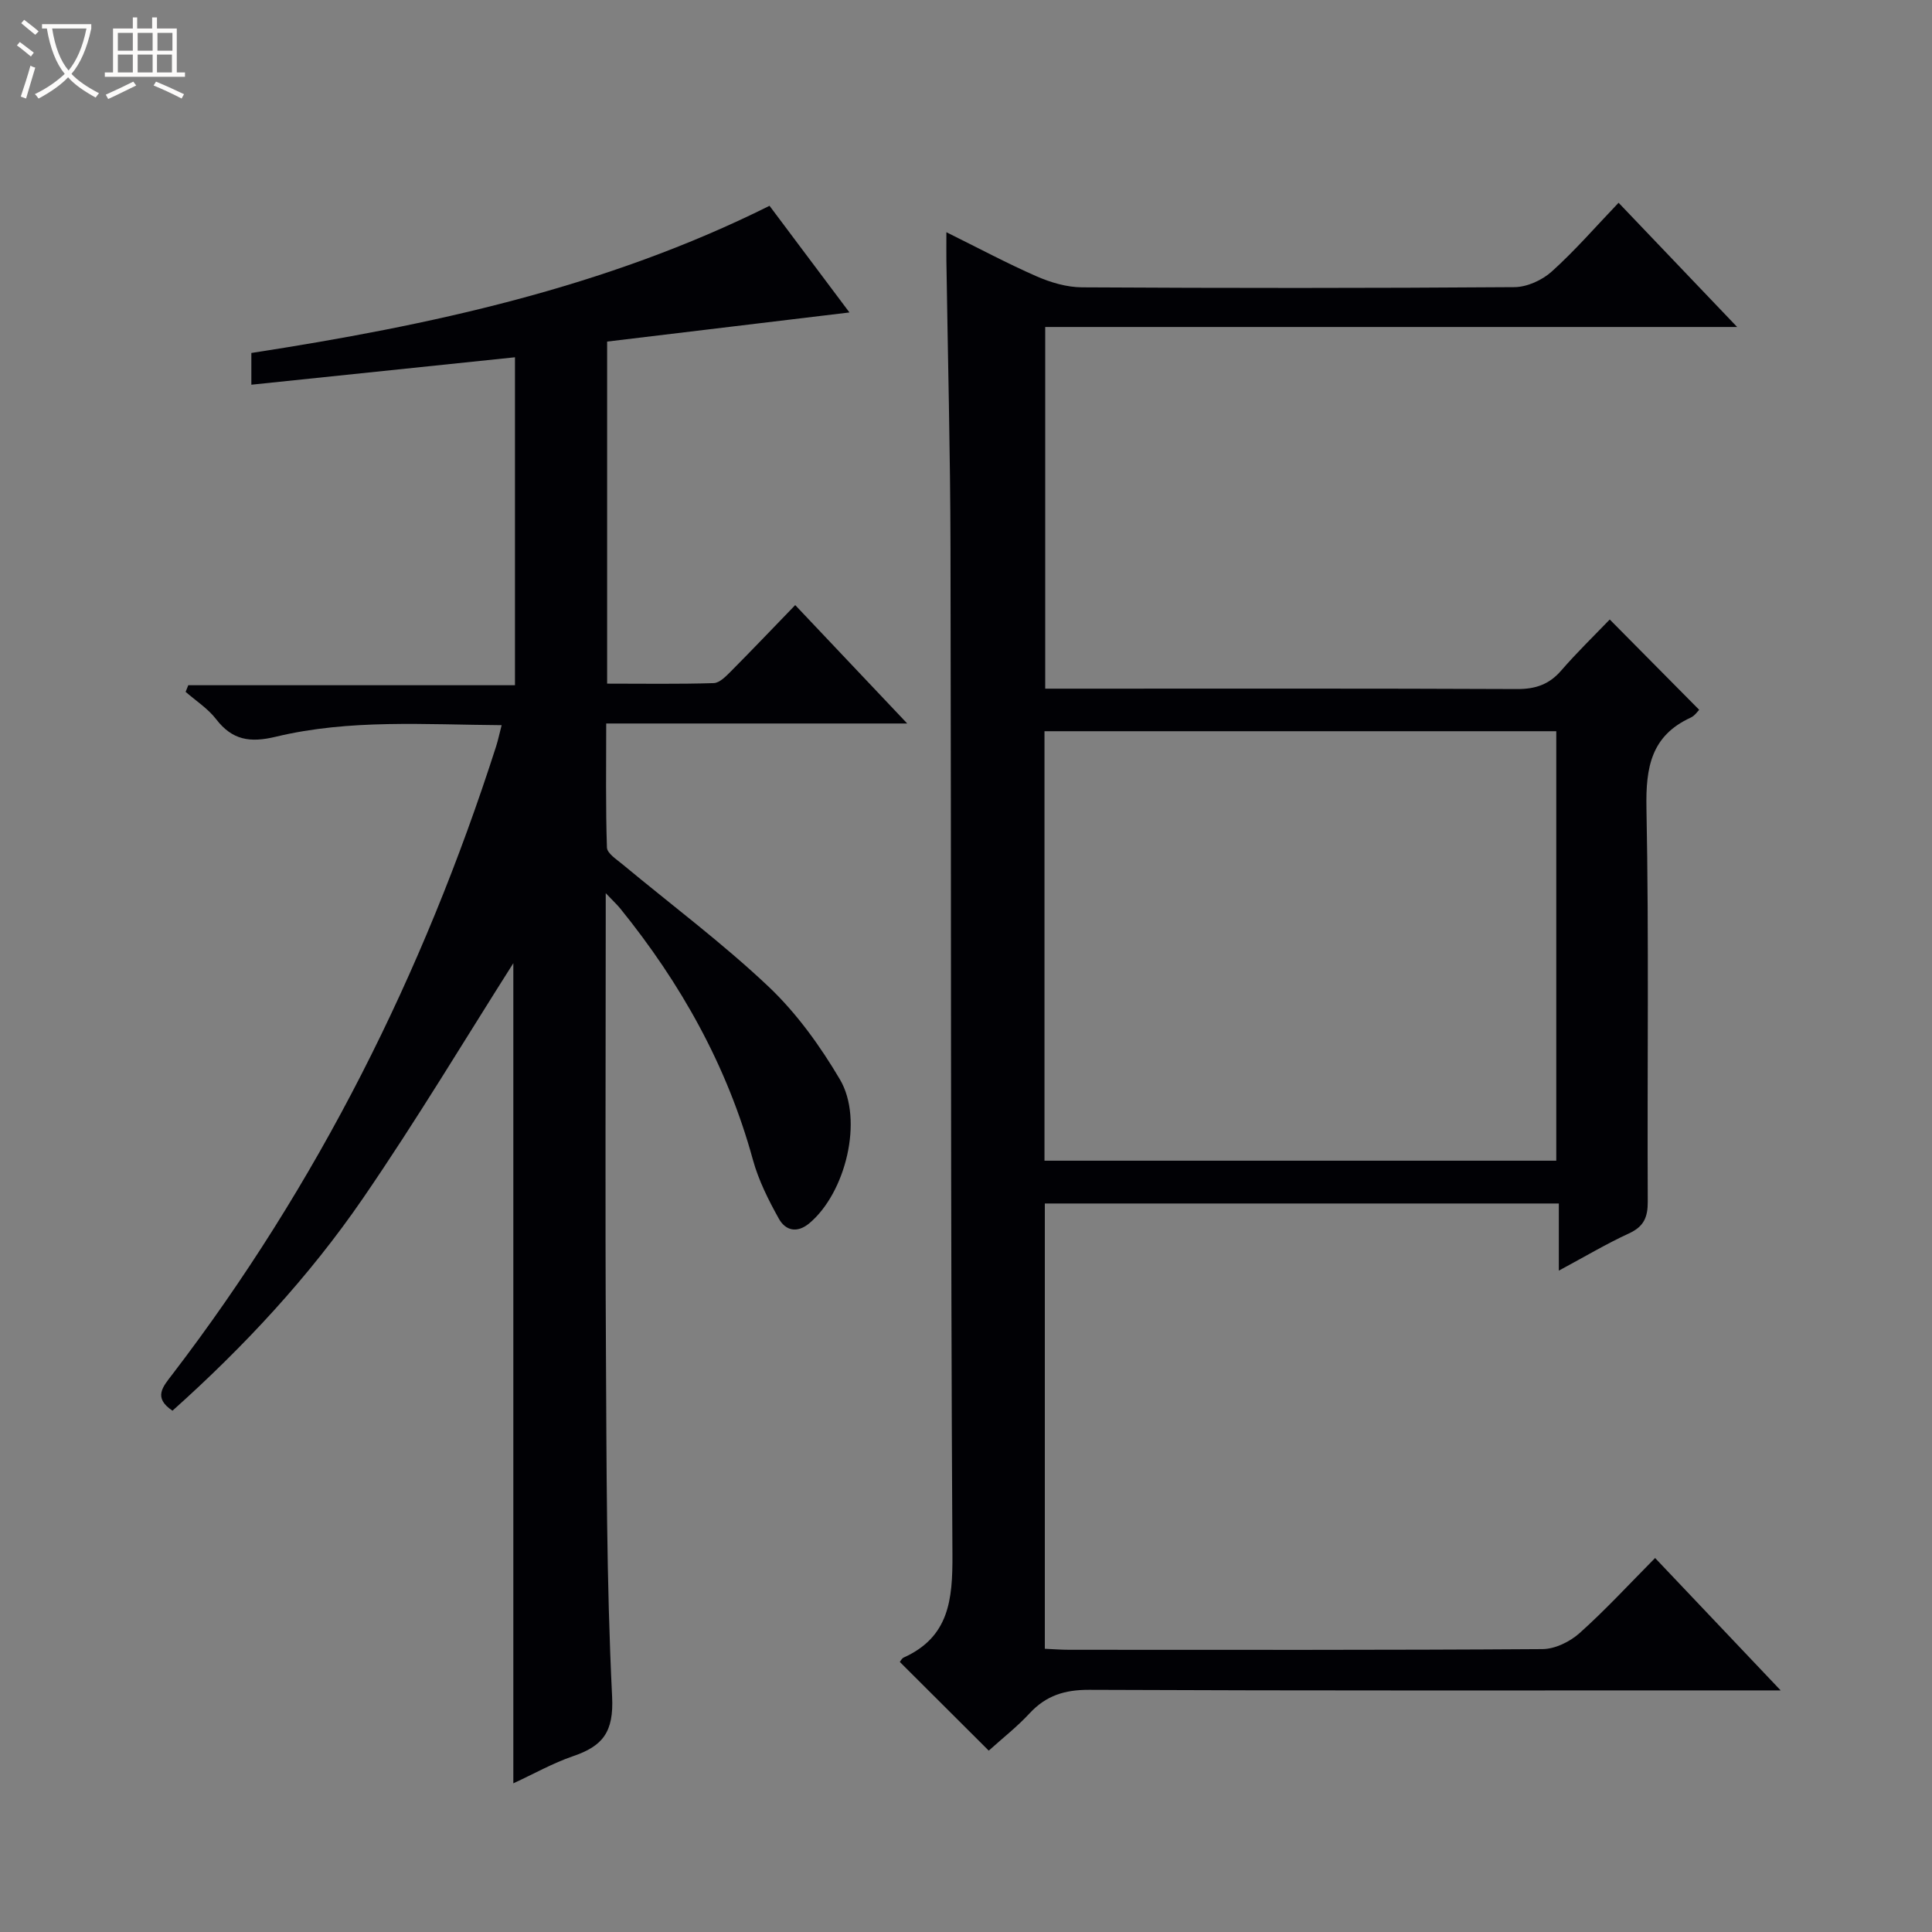
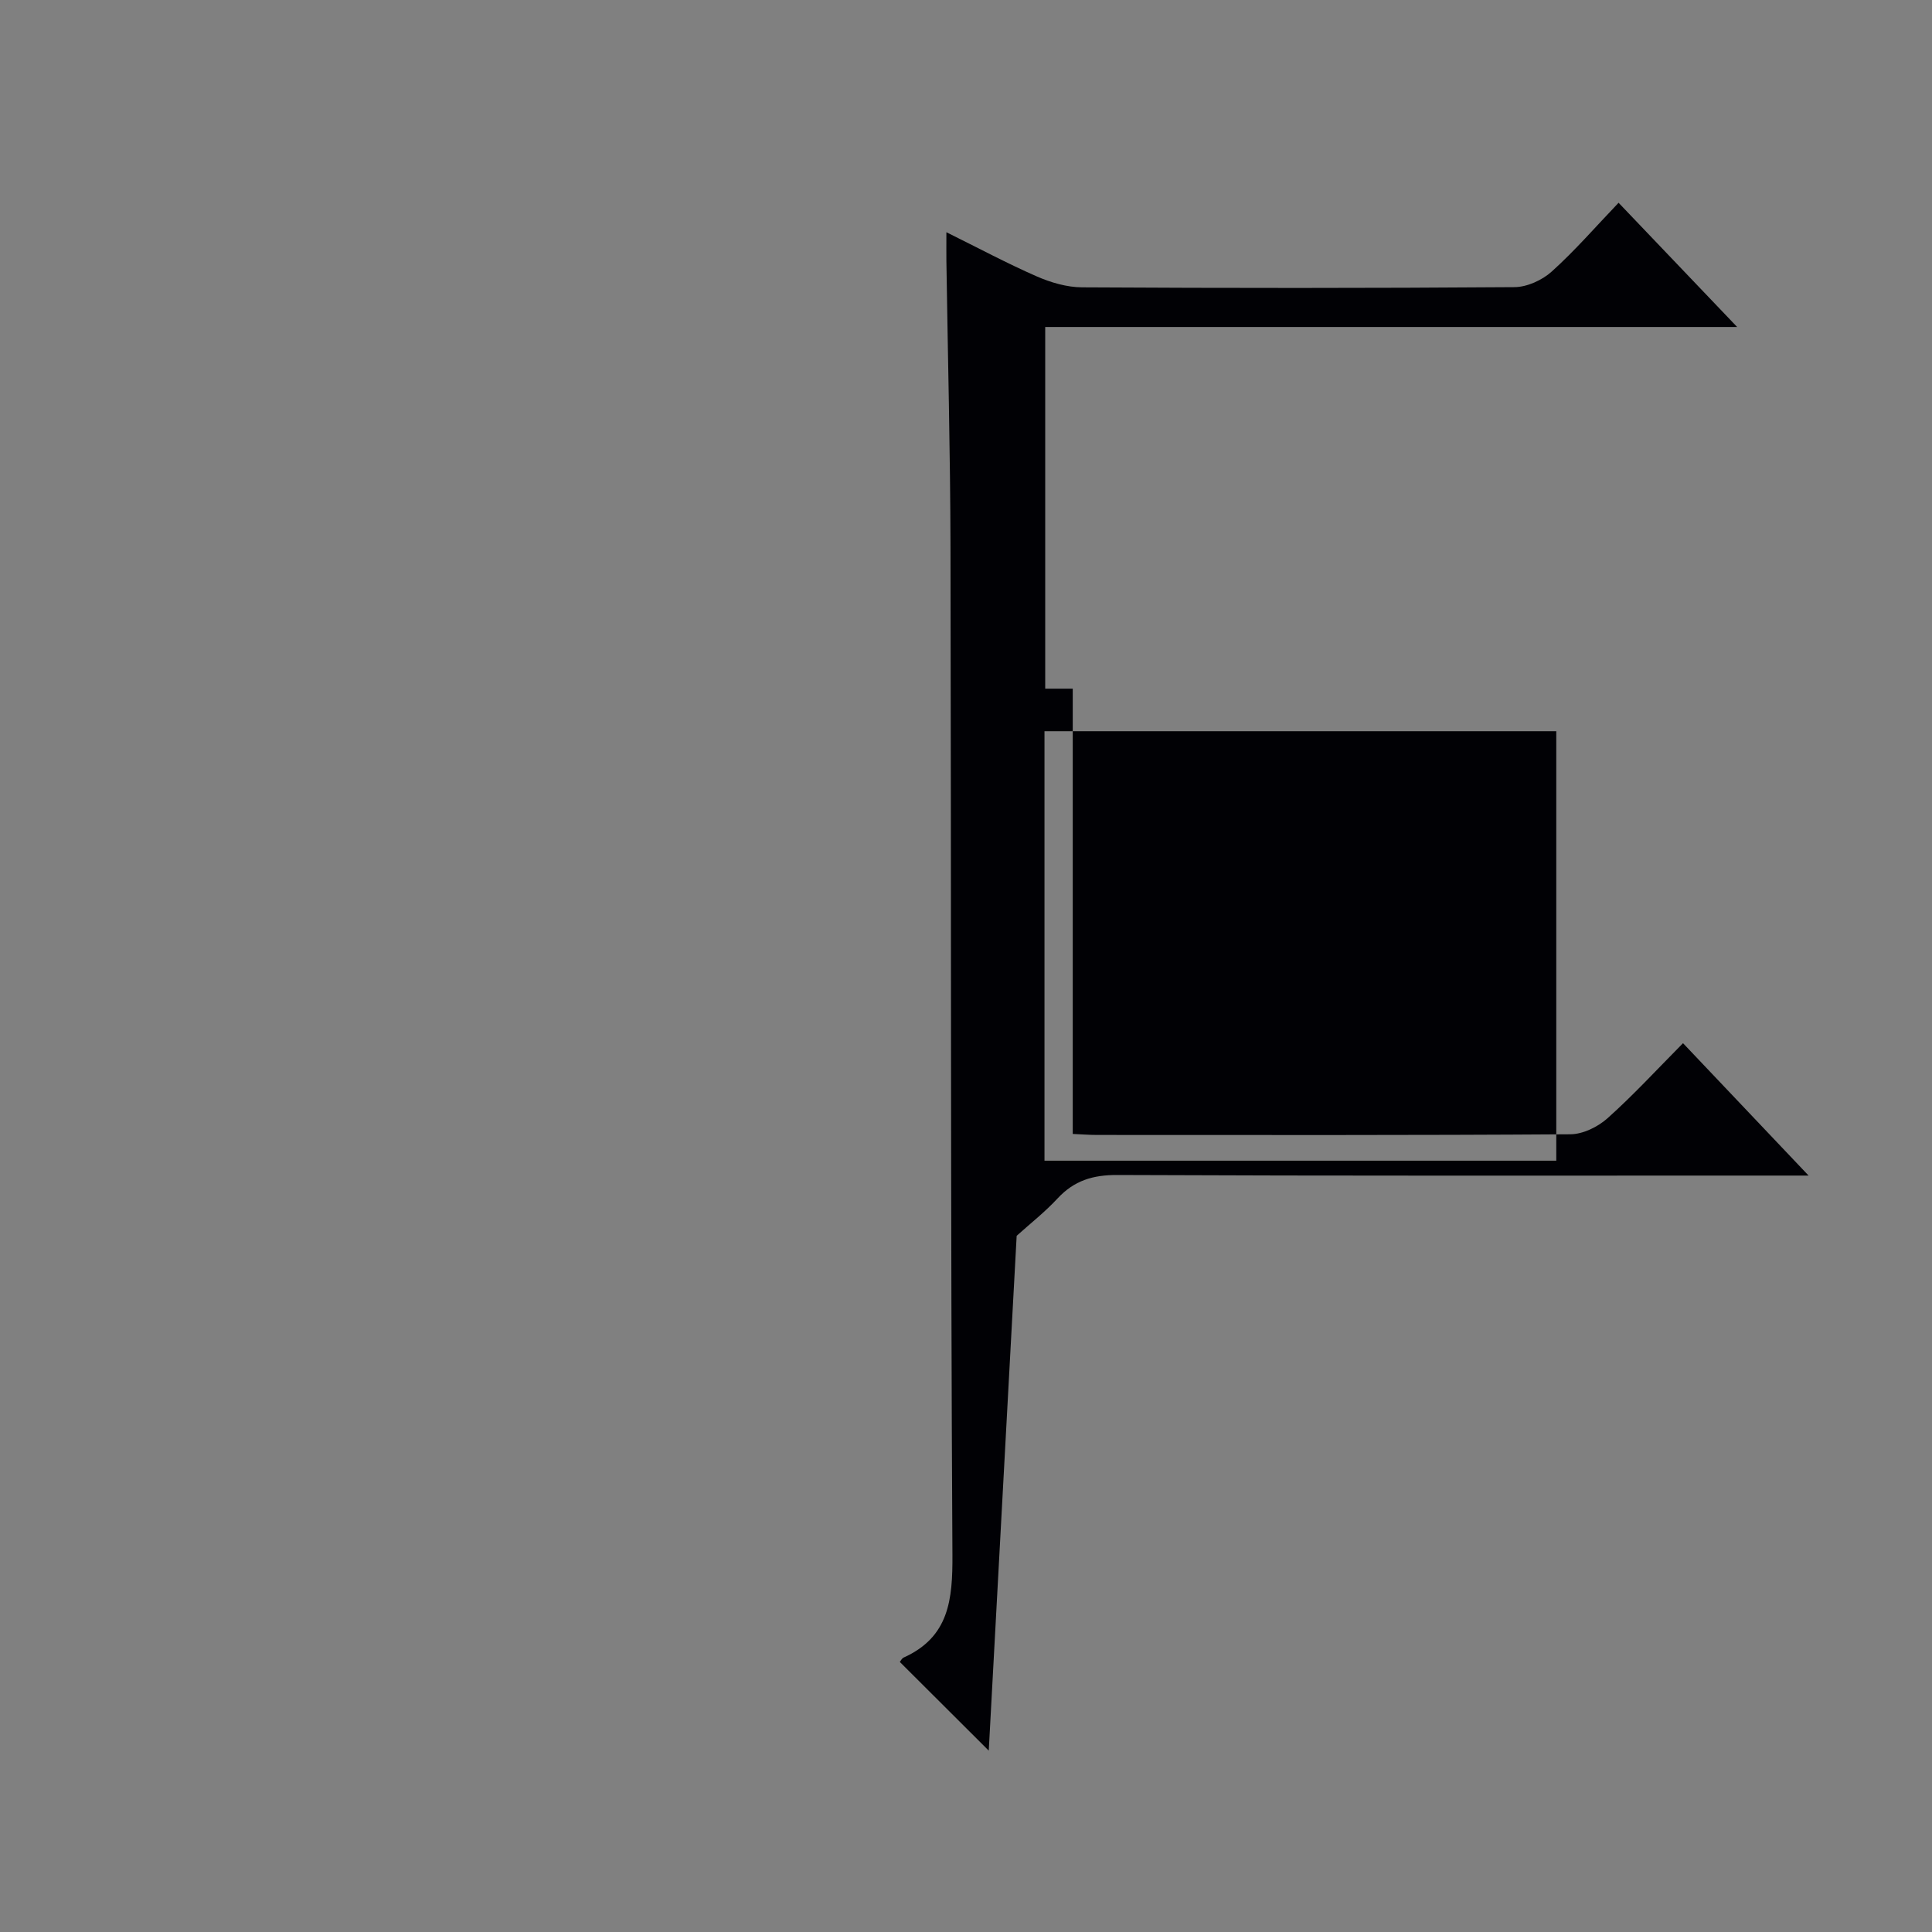
<svg xmlns="http://www.w3.org/2000/svg" enable-background="new 0 0 400 400" viewBox="0 0 400 400">
  <rect x="0" y="0" width="400" height="400" fill="#808080" stroke="none" />
-   <path d="m6.4 11.7c-1-.8-1.9-1.6-2.9-2.3l.6-.7c.9.7 1.9 1.4 2.9 2.2zm-2.1 8.3c.7-2.1 1.4-4.2 2-6.4.2.1.6.3 1 .4-.7 2.3-1.3 4.4-1.9 6.4zm3-12.8c-1.1-.9-2.1-1.7-2.9-2.4l.6-.7c1 .8 2 1.5 3 2.4zm1.4-1.3v-.9h10.2v.9c-.9 4.2-2.3 7.3-4.1 9.4 1.3 1.4 3.2 2.7 5.7 4-.2.2-.4.5-.7.9-2.5-1.4-4.4-2.7-5.7-4.2-1.4 1.5-3.5 3-6.1 4.4 0 0 0 0-.1-.1-.3-.4-.5-.7-.7-.8 2.7-1.3 4.7-2.8 6.2-4.2-1.8-2.2-3-5.3-3.7-9.4zm9.2 0h-7.1c.6 3.8 1.7 6.7 3.4 8.7 1.7-2.1 2.9-4.8 3.7-8.7z" fill="#fcfbfa" />
-   <path d="m31.6 3.6h.9v2.3h4.1v9.1h1.7v.9h-16.6v-.9h1.7v-9.1h4.1v-2.3h.9v2.3h3.1v-2.3zm-4 13.3.6.8c-1.9.9-3.8 1.9-5.8 2.8-.2-.3-.3-.6-.5-.9 2-.9 3.9-1.8 5.7-2.7zm-3.2-10.1v3.7h3.1v-3.7zm0 4.5v3.7h3.1v-3.7zm4.1-4.5v3.7h3.1v-3.7zm0 4.5v3.7h3.1v-3.7zm9.1 9.1c-2.1-1.1-4.1-2-5.8-2.7l.5-.8c2.2.9 4.1 1.8 5.8 2.6zm-1.9-13.6h-3.1v3.7h3.1zm-3.2 4.5v3.7h3.1v-3.7z" fill="#fcfbfa" />
  <g fill="#010105">
-     <path d="m204.71 362.45c-6.41-6.39-12.38-12.35-18.41-18.36.16-.19.4-.74.81-.92 9.4-4.25 10.13-11.98 10.08-21.25-.4-69.49-.24-138.98-.4-208.47-.04-19.81-.56-39.62-.85-59.43-.02-1.65 0-3.31 0-5.94 6.58 3.25 12.51 6.43 18.65 9.12 2.94 1.29 6.3 2.28 9.47 2.29 29.83.17 59.66.18 89.49-.04 2.61-.02 5.74-1.44 7.72-3.23 4.8-4.32 9.06-9.24 13.84-14.24 8.37 8.77 16.15 16.92 24.55 25.72-48.16 0-95.51 0-143.26 0v74.88h5.7c30.66 0 61.33-.06 91.99.08 3.82.02 6.65-.95 9.15-3.84 3.24-3.74 6.81-7.2 10.04-10.56 6.52 6.58 12.46 12.59 18.52 18.7-.31.3-.91 1.22-1.75 1.61-8.21 3.76-9.33 10.33-9.17 18.71.53 27.15.14 54.32.27 81.49.02 3.26-.82 5.18-3.88 6.59-4.65 2.14-9.07 4.77-14.53 7.71 0-5.09 0-9.42 0-13.9-35.9 0-71.01 0-106.42 0v92.19c1.79.08 3.42.21 5.05.21 32.66.01 65.33.08 97.99-.14 2.6-.02 5.68-1.53 7.67-3.31 5.33-4.76 10.19-10.05 15.64-15.55 8.49 8.95 16.8 17.71 26 27.41-2.75 0-4.46 0-6.17 0-45.66 0-91.32.08-136.98-.12-5.07-.02-8.92 1.17-12.34 4.85-2.6 2.81-5.63 5.18-8.47 7.74zm117.5-122.14c0-29.98 0-59.5 0-88.92-35.59 0-70.8 0-105.96 0v88.92z" />
-     <path d="m125.41 184.92v6.46c0 29.16-.13 58.32.04 87.48.14 24.14.09 48.3 1.28 72.39.37 7.39-1.96 10.26-8.09 12.35-4.18 1.43-8.09 3.65-12.36 5.62 0-57.32 0-114.14 0-169.8-9.9 15.58-19.99 32.43-31.08 48.6-11.22 16.36-24.74 30.86-39.49 44.05-4.08-2.72-1.97-4.98-.05-7.49 30.12-39.35 51.96-82.98 67.06-130.07.4-1.25.66-2.54 1.14-4.37-15.84-.11-31.47-1.28-46.75 2.39-5.36 1.29-9.02.72-12.38-3.65-1.69-2.19-4.17-3.78-6.3-5.64.18-.46.37-.91.55-1.37h67.64c0-22.99 0-45.2 0-67.9-18.24 1.9-36.17 3.76-54.58 5.68 0-2.47 0-4.34 0-6.57 36.94-5.7 73.32-13.53 107.28-30.47 5.48 7.31 10.83 14.45 16.55 22.08-17.14 2.06-33.66 4.04-50.17 6.03v70.82c7.53 0 14.8.12 22.07-.11 1.22-.04 2.54-1.42 3.56-2.44 4.34-4.37 8.59-8.83 13.31-13.71 7.74 8.18 15.11 15.98 23.19 24.51-21.17 0-41.37 0-62.32 0 0 8.87-.13 17.28.15 25.68.04 1.21 2 2.46 3.24 3.49 10.11 8.4 20.69 16.3 30.22 25.31 5.81 5.5 10.69 12.29 14.78 19.22 4.95 8.39 1.14 23.51-6.32 29.76-2.56 2.15-4.96 1.52-6.32-.92-2.16-3.87-4.21-7.96-5.38-12.21-5.32-19.43-14.91-36.53-27.51-52.08-.61-.74-1.32-1.39-2.96-3.12z" />
+     <path d="m204.71 362.45c-6.41-6.39-12.38-12.35-18.41-18.36.16-.19.4-.74.81-.92 9.4-4.25 10.13-11.98 10.08-21.25-.4-69.49-.24-138.98-.4-208.47-.04-19.81-.56-39.62-.85-59.43-.02-1.65 0-3.31 0-5.94 6.58 3.25 12.51 6.43 18.65 9.12 2.94 1.29 6.3 2.28 9.47 2.29 29.83.17 59.66.18 89.49-.04 2.61-.02 5.74-1.44 7.72-3.23 4.8-4.32 9.06-9.24 13.84-14.24 8.37 8.77 16.15 16.92 24.55 25.72-48.16 0-95.51 0-143.26 0v74.88h5.7v92.19c1.79.08 3.42.21 5.05.21 32.66.01 65.33.08 97.99-.14 2.6-.02 5.68-1.53 7.67-3.31 5.33-4.76 10.19-10.05 15.64-15.55 8.49 8.95 16.8 17.71 26 27.41-2.75 0-4.46 0-6.17 0-45.66 0-91.32.08-136.98-.12-5.07-.02-8.92 1.17-12.34 4.85-2.6 2.81-5.63 5.18-8.47 7.74zm117.5-122.14c0-29.98 0-59.5 0-88.92-35.59 0-70.8 0-105.96 0v88.92z" />
  </g>
</svg>